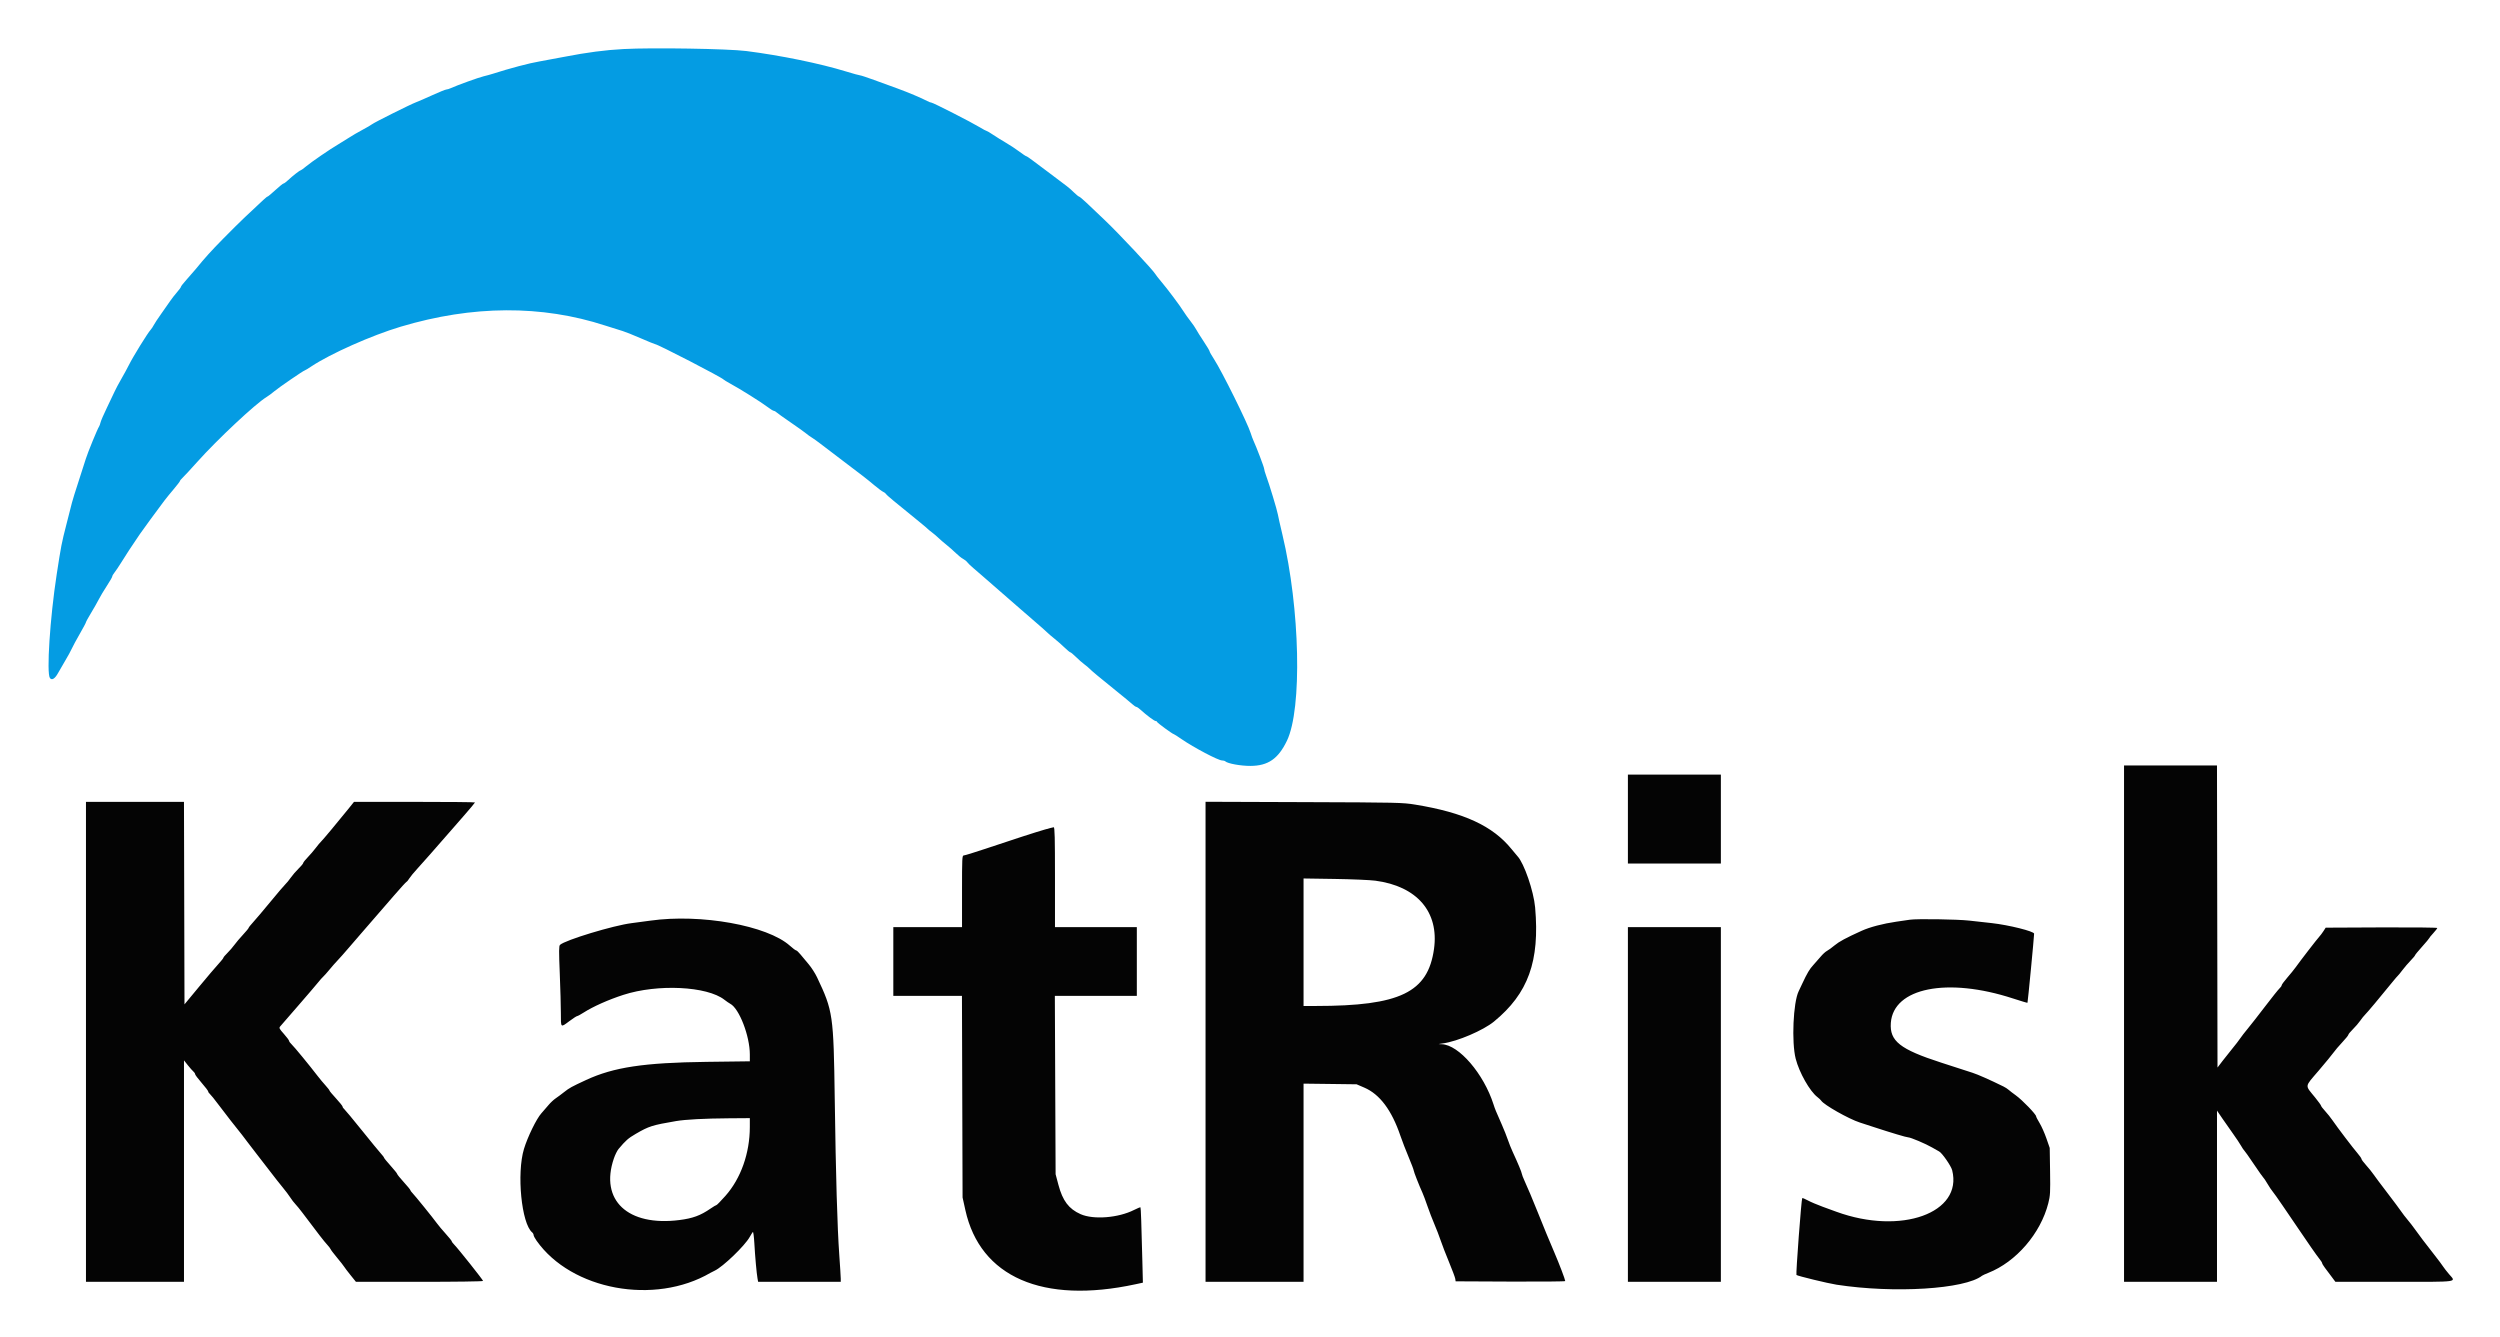
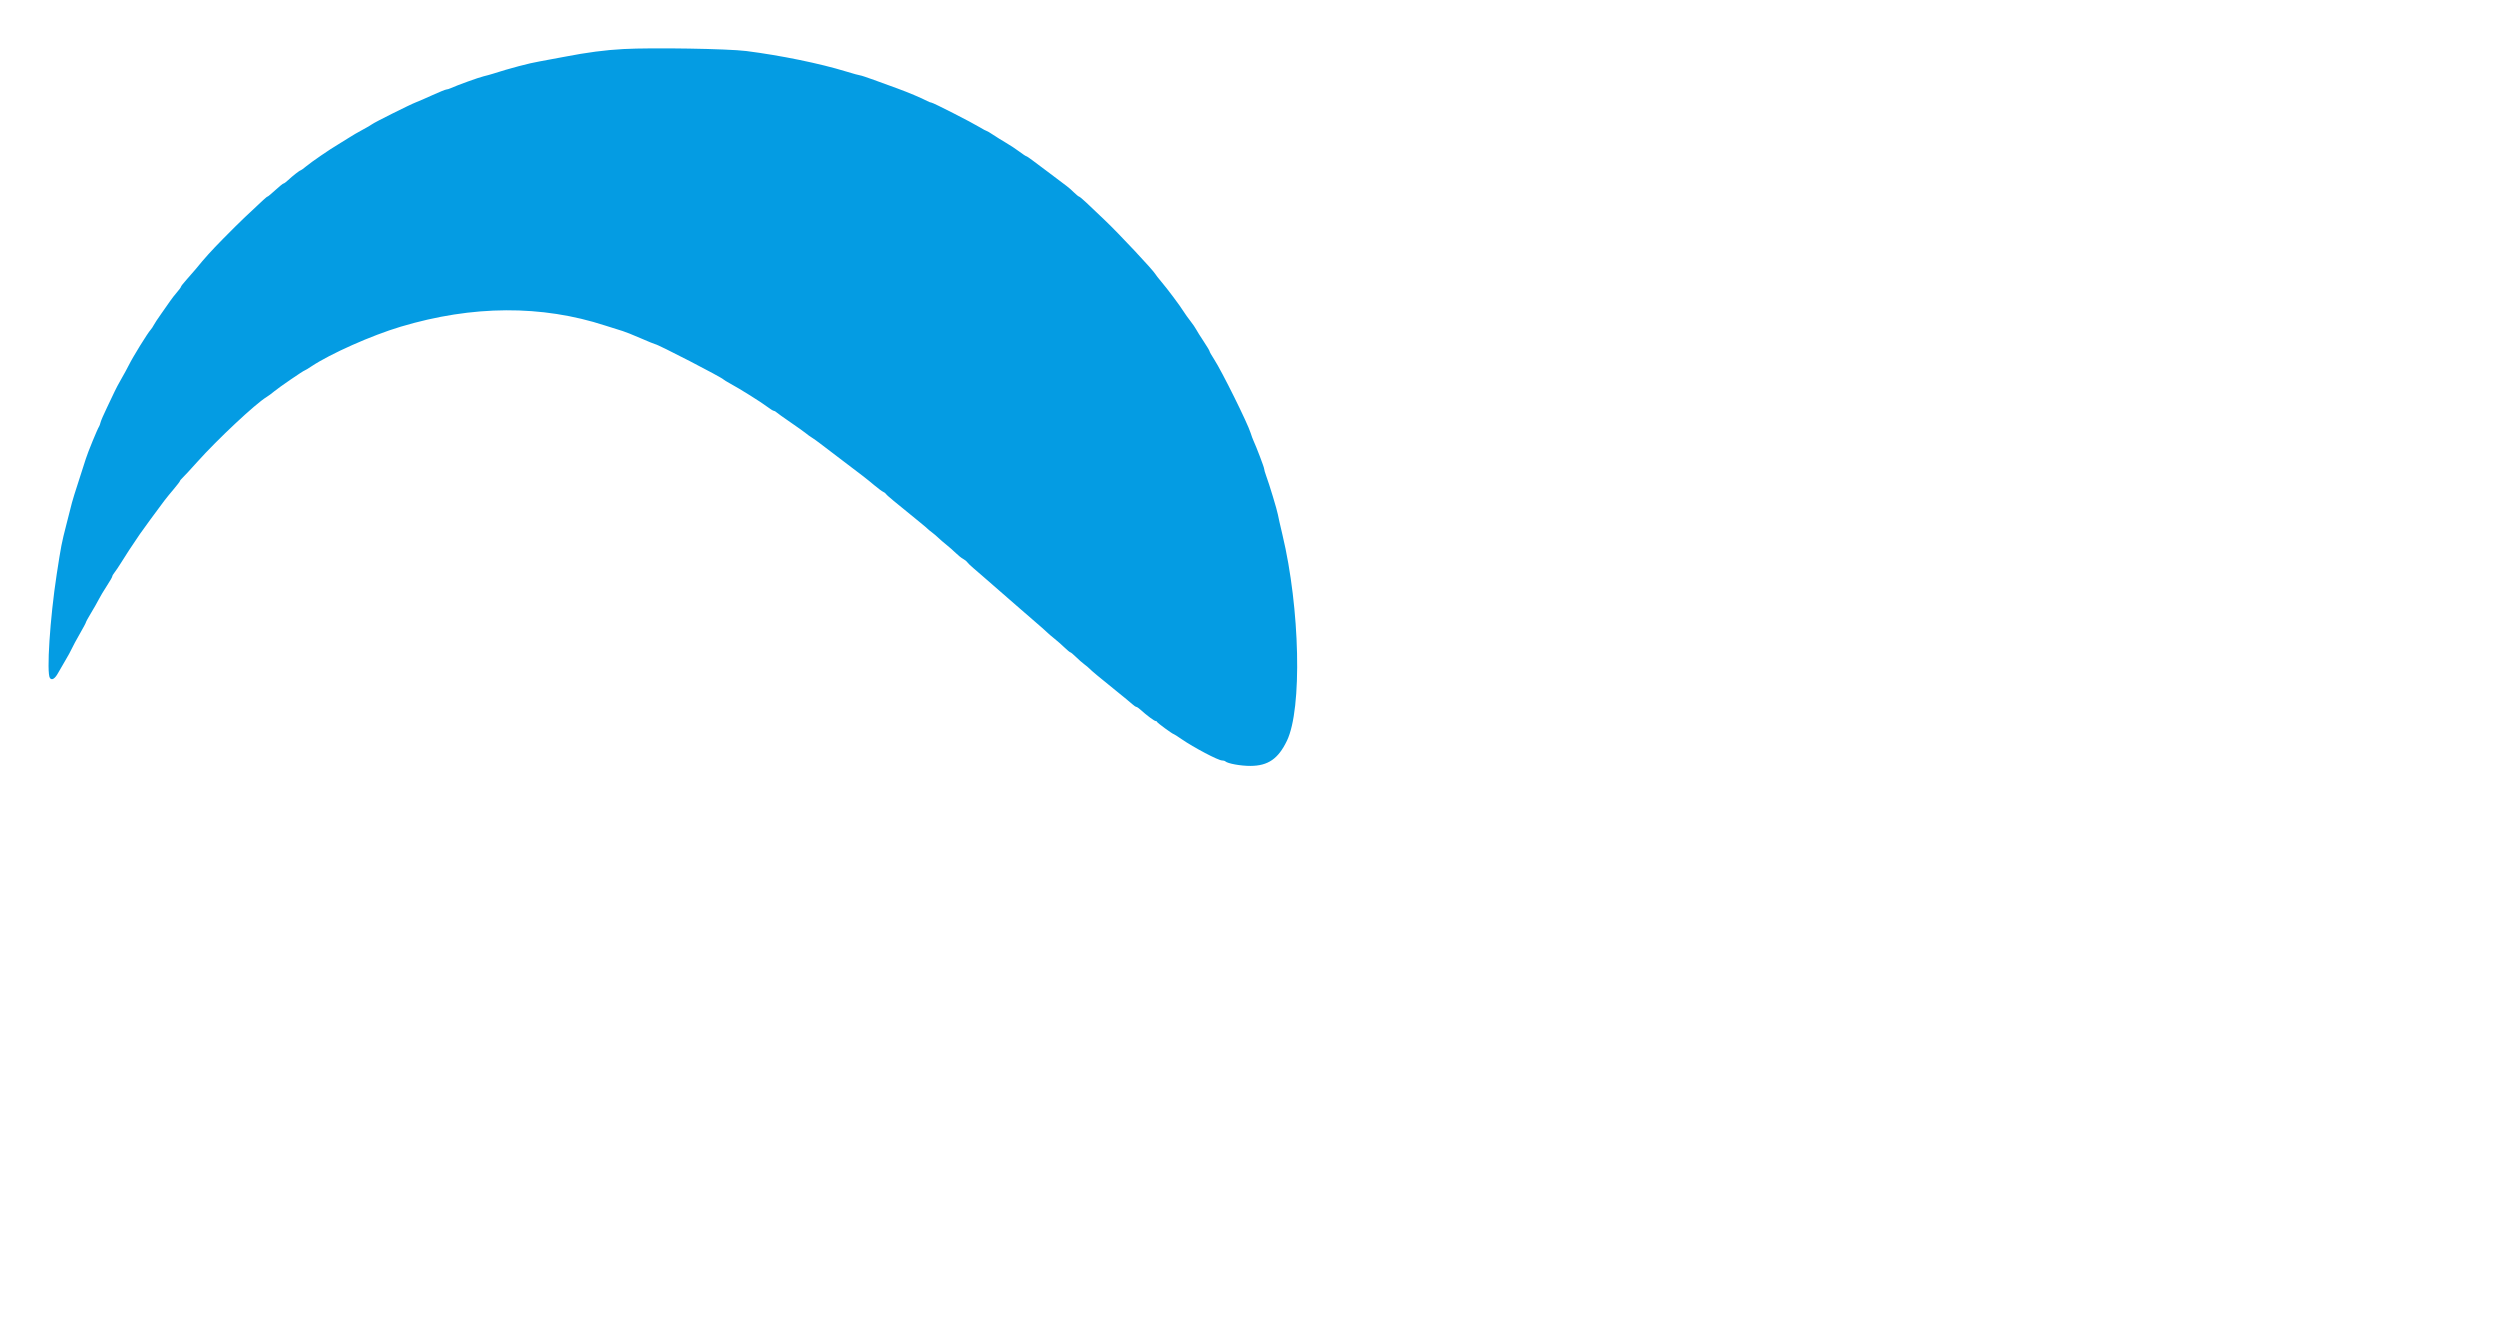
<svg xmlns="http://www.w3.org/2000/svg" role="img" viewBox="-5.18 -7.93 412.36 220.61">
  <title>KatRisk LLC logo</title>
  <g fill-rule="evenodd">
    <path fill="#049ce3" d="M97.667 0.160 C 94.607 0.325,91.721 0.703,87.917 1.437 C 86.267 1.755,84.429 2.097,83.833 2.197 C 82.153 2.479,78.916 3.334,76.083 4.245 C 75.717 4.363,75.053 4.545,74.608 4.650 C 73.793 4.843,70.199 6.138,69.225 6.590 C 68.936 6.724,68.584 6.833,68.444 6.833 C 68.303 6.833,67.264 7.254,66.136 7.768 C 65.007 8.282,63.788 8.811,63.428 8.944 C 62.553 9.267,56.484 12.301,56.167 12.574 C 56.029 12.692,55.329 13.101,54.610 13.482 C 53.892 13.863,52.879 14.454,52.360 14.795 C 51.841 15.135,51.029 15.640,50.556 15.915 C 49.281 16.658,46.197 18.773,45.303 19.517 C 44.874 19.874,44.473 20.167,44.411 20.167 C 44.259 20.167,43.052 21.109,42.338 21.785 C 42.020 22.087,41.683 22.335,41.588 22.337 C 41.494 22.339,40.892 22.824,40.250 23.415 C 39.608 24.005,39.025 24.491,38.954 24.494 C 38.831 24.500,38.461 24.836,35.250 27.860 C 34.517 28.551,32.893 30.159,31.641 31.433 C 29.594 33.517,28.648 34.565,27.088 36.476 C 26.815 36.810,26.159 37.563,25.629 38.149 C 25.100 38.735,24.667 39.286,24.667 39.374 C 24.667 39.461,24.380 39.858,24.030 40.255 C 23.680 40.653,23.174 41.302,22.905 41.697 C 22.636 42.092,21.963 43.053,21.409 43.833 C 20.855 44.612,20.299 45.455,20.174 45.706 C 20.049 45.956,19.825 46.294,19.676 46.456 C 19.166 47.011,16.746 50.929,16.080 52.279 C 15.846 52.753,15.293 53.768,14.851 54.536 C 14.409 55.304,13.915 56.228,13.753 56.591 C 13.591 56.953,13.022 58.150,12.488 59.250 C 11.954 60.350,11.465 61.475,11.402 61.750 C 11.339 62.025,11.232 62.325,11.164 62.417 C 10.923 62.742,9.271 66.766,8.975 67.750 C 8.809 68.300,8.267 69.987,7.770 71.500 C 7.274 73.012,6.784 74.587,6.683 75.000 C 6.581 75.412,6.171 77.025,5.770 78.583 C 4.977 81.671,4.906 82.035,4.168 86.833 C 3.068 93.985,2.473 103.111,3.055 103.906 C 3.376 104.345,3.896 104.014,4.425 103.036 C 4.659 102.604,5.189 101.688,5.602 101.000 C 6.016 100.313,6.496 99.434,6.669 99.047 C 6.842 98.661,7.437 97.559,7.992 96.598 C 8.546 95.637,9.000 94.784,9.000 94.703 C 9.000 94.622,9.383 93.925,9.851 93.155 C 10.318 92.384,10.890 91.378,11.121 90.919 C 11.352 90.459,11.945 89.469,12.437 88.717 C 12.930 87.966,13.333 87.264,13.333 87.158 C 13.333 87.052,13.502 86.756,13.708 86.501 C 13.915 86.246,14.421 85.493,14.833 84.827 C 15.624 83.551,16.505 82.200,17.283 81.071 C 17.540 80.698,17.825 80.274,17.917 80.129 C 18.112 79.819,21.088 75.755,21.917 74.667 C 22.230 74.254,22.940 73.382,23.494 72.729 C 24.047 72.077,24.500 71.483,24.500 71.411 C 24.500 71.339,24.708 71.086,24.963 70.848 C 25.217 70.611,26.298 69.442,27.365 68.250 C 30.692 64.533,36.961 58.662,38.773 57.566 C 39.092 57.373,39.667 56.948,40.051 56.621 C 40.764 56.014,44.917 53.167,45.088 53.167 C 45.140 53.167,45.634 52.867,46.185 52.501 C 49.350 50.399,56.123 47.389,60.917 45.955 C 72.763 42.411,84.171 42.350,94.667 45.775 C 95.904 46.179,97.192 46.583,97.528 46.674 C 97.864 46.765,99.173 47.287,100.437 47.836 C 101.700 48.385,102.795 48.833,102.869 48.833 C 103.275 48.833,113.928 54.338,114.167 54.671 C 114.212 54.735,114.717 55.041,115.288 55.352 C 116.904 56.231,120.334 58.379,121.340 59.142 C 121.841 59.522,122.338 59.832,122.446 59.833 C 122.554 59.833,122.742 59.932,122.863 60.053 C 122.984 60.174,124.058 60.941,125.250 61.759 C 126.442 62.576,127.590 63.396,127.801 63.581 C 128.013 63.766,128.432 64.067,128.732 64.250 C 129.032 64.433,129.684 64.900,130.181 65.286 C 130.677 65.673,132.283 66.895,133.750 68.003 C 137.329 70.707,137.733 71.021,139.057 72.129 C 139.684 72.654,140.334 73.135,140.501 73.198 C 140.668 73.261,140.868 73.415,140.944 73.542 C 141.067 73.745,142.232 74.716,146.548 78.214 C 147.202 78.743,147.777 79.231,147.827 79.298 C 147.876 79.364,148.190 79.622,148.523 79.870 C 148.857 80.119,149.345 80.533,149.607 80.790 C 149.869 81.047,150.458 81.556,150.917 81.921 C 151.375 82.285,152.077 82.904,152.477 83.297 C 152.876 83.689,153.416 84.120,153.675 84.254 C 153.934 84.388,154.245 84.637,154.365 84.807 C 154.485 84.977,154.958 85.431,155.417 85.817 C 155.875 86.202,156.475 86.720,156.751 86.967 C 157.026 87.214,158.335 88.354,159.659 89.500 C 160.983 90.646,162.490 91.958,163.006 92.417 C 163.522 92.875,164.648 93.850,165.506 94.583 C 166.365 95.317,167.259 96.106,167.492 96.338 C 167.726 96.569,168.292 97.056,168.750 97.419 C 169.208 97.782,169.952 98.436,170.403 98.873 C 170.854 99.309,171.289 99.667,171.370 99.667 C 171.450 99.667,171.868 100.015,172.300 100.440 C 172.731 100.865,173.346 101.405,173.667 101.639 C 173.987 101.874,174.362 102.187,174.500 102.334 C 174.830 102.687,176.267 103.885,178.902 106.004 C 180.086 106.956,181.284 107.944,181.564 108.201 C 181.845 108.457,182.153 108.667,182.250 108.667 C 182.347 108.667,182.652 108.873,182.928 109.125 C 183.932 110.041,185.216 111.000,185.438 111.000 C 185.564 111.000,185.667 111.063,185.667 111.141 C 185.667 111.276,188.252 113.167,188.437 113.167 C 188.488 113.167,189.066 113.538,189.723 113.991 C 191.722 115.371,195.761 117.500,196.380 117.500 C 196.593 117.500,196.838 117.567,196.925 117.648 C 197.322 118.019,199.480 118.410,201.083 118.402 C 203.984 118.388,205.659 117.230,207.093 114.250 C 209.622 108.995,209.258 92.420,206.346 80.250 C 205.995 78.783,205.657 77.283,205.594 76.917 C 205.469 76.186,204.183 71.939,203.661 70.535 C 203.481 70.051,203.333 69.538,203.333 69.396 C 203.333 69.153,202.078 65.845,201.571 64.750 C 201.443 64.475,201.236 63.913,201.110 63.500 C 200.621 61.896,196.338 53.258,195.061 51.301 C 194.661 50.687,194.333 50.108,194.333 50.014 C 194.333 49.921,193.894 49.186,193.358 48.380 C 192.821 47.575,192.263 46.685,192.118 46.403 C 191.972 46.120,191.545 45.499,191.169 45.023 C 190.792 44.547,190.282 43.829,190.034 43.429 C 189.450 42.485,187.343 39.673,186.341 38.500 C 185.910 37.996,185.484 37.449,185.394 37.286 C 185.041 36.644,179.362 30.583,177.084 28.417 C 176.024 27.408,174.662 26.115,174.058 25.542 C 173.454 24.969,172.894 24.500,172.813 24.500 C 172.733 24.500,172.348 24.189,171.959 23.808 C 171.201 23.068,170.969 22.885,167.905 20.602 C 166.811 19.788,165.535 18.831,165.068 18.477 C 164.601 18.123,164.161 17.833,164.091 17.833 C 164.020 17.833,163.507 17.491,162.951 17.073 C 162.395 16.655,161.409 16.005,160.761 15.629 C 160.113 15.253,159.156 14.658,158.634 14.306 C 158.112 13.954,157.625 13.666,157.551 13.666 C 157.477 13.666,156.967 13.392,156.417 13.058 C 155.057 12.231,148.724 9.000,148.461 8.999 C 148.345 8.998,148.025 8.878,147.750 8.731 C 146.833 8.243,144.603 7.302,142.833 6.658 C 141.871 6.308,140.146 5.679,139.000 5.261 C 137.855 4.842,136.814 4.500,136.687 4.500 C 136.561 4.500,135.511 4.210,134.354 3.855 C 130.042 2.533,123.598 1.212,117.917 0.487 C 114.933 0.107,102.403 -0.096,97.667 0.160" />
-     <path fill="#040404" d="M345.167 160.917 L 345.167 203.500 352.833 203.500 L 360.500 203.500 360.500 189.379 L 360.500 175.259 361.407 176.588 C 361.906 177.319,362.711 178.469,363.197 179.145 C 363.682 179.820,364.254 180.682,364.469 181.059 C 364.684 181.437,364.918 181.785,364.989 181.832 C 365.061 181.878,365.775 182.892,366.576 184.083 C 367.378 185.275,368.092 186.287,368.164 186.333 C 368.236 186.379,368.536 186.829,368.830 187.333 C 369.125 187.838,369.500 188.400,369.664 188.583 C 369.828 188.767,370.573 189.817,371.320 190.917 C 372.067 192.017,372.845 193.158,373.048 193.453 C 373.251 193.748,373.567 194.212,373.750 194.485 C 375.448 197.008,376.965 199.185,377.357 199.663 C 377.619 199.982,377.836 200.319,377.840 200.413 C 377.844 200.507,378.050 200.853,378.298 201.182 C 378.547 201.511,379.038 202.167,379.391 202.640 L 380.031 203.500 389.766 203.500 C 400.643 203.500,399.946 203.597,398.786 202.247 C 398.394 201.790,397.941 201.209,397.781 200.956 C 397.620 200.702,397.023 199.902,396.453 199.178 C 394.989 197.319,393.667 195.577,393.083 194.739 C 392.808 194.344,392.295 193.683,391.944 193.271 C 391.592 192.858,391.104 192.223,390.860 191.860 C 390.616 191.497,389.592 190.124,388.584 188.808 C 387.575 187.493,386.546 186.117,386.295 185.750 C 386.045 185.383,385.501 184.709,385.087 184.251 C 384.672 183.793,384.333 183.335,384.333 183.233 C 384.333 183.131,384.048 182.718,383.699 182.315 C 382.965 181.468,380.334 178.007,379.546 176.853 C 379.251 176.420,378.707 175.738,378.338 175.338 C 377.969 174.938,377.667 174.542,377.667 174.458 C 377.667 174.374,377.230 173.768,376.697 173.111 C 374.962 170.973,374.901 171.443,377.271 168.665 C 378.404 167.337,379.512 165.987,379.734 165.667 C 379.955 165.346,380.593 164.597,381.152 164.003 C 381.710 163.409,382.167 162.843,382.167 162.746 C 382.167 162.649,382.506 162.236,382.921 161.829 C 383.336 161.422,383.880 160.789,384.129 160.423 C 384.379 160.057,384.743 159.606,384.938 159.420 C 385.263 159.111,387.406 156.554,389.403 154.093 C 389.853 153.538,390.275 153.046,390.341 153.000 C 390.406 152.954,390.742 152.542,391.087 152.083 C 391.432 151.625,392.042 150.915,392.441 150.505 C 392.840 150.096,393.167 149.705,393.167 149.636 C 393.167 149.568,393.692 148.928,394.333 148.215 C 394.975 147.501,395.500 146.874,395.500 146.820 C 395.500 146.766,395.800 146.397,396.167 146.000 C 396.533 145.603,396.833 145.215,396.833 145.138 C 396.833 145.060,392.693 145.017,387.632 145.040 L 378.430 145.083 378.053 145.667 C 377.846 145.987,377.534 146.400,377.360 146.583 C 377.017 146.946,374.190 150.611,373.472 151.623 C 373.228 151.968,372.609 152.732,372.097 153.321 C 371.586 153.910,371.167 154.480,371.167 154.587 C 371.167 154.694,371.008 154.925,370.814 155.099 C 370.621 155.274,369.552 156.612,368.439 158.072 C 367.327 159.532,366.033 161.187,365.564 161.749 C 365.095 162.311,364.532 163.039,364.314 163.366 C 364.095 163.693,363.542 164.413,363.083 164.965 C 362.625 165.518,361.875 166.462,361.417 167.063 L 360.583 168.156 360.541 143.244 L 360.499 118.333 352.833 118.333 L 345.167 118.333 345.167 160.917 M263.333 127.167 L 263.333 134.500 271.000 134.500 L 278.667 134.500 278.667 127.167 L 278.667 119.833 271.000 119.833 L 263.333 119.833 263.333 127.167 M9.000 163.917 L 9.000 203.500 17.083 203.500 L 25.167 203.500 25.167 185.235 L 25.167 166.970 25.806 167.777 C 26.157 168.220,26.570 168.686,26.722 168.812 C 26.875 168.938,27.000 169.131,27.000 169.242 C 27.000 169.353,27.486 170.000,28.079 170.680 C 28.673 171.360,29.161 172.001,29.163 172.105 C 29.165 172.208,29.292 172.395,29.446 172.521 C 29.599 172.647,30.227 173.426,30.841 174.252 C 31.455 175.078,32.361 176.260,32.854 176.878 C 34.708 179.205,35.099 179.705,35.667 180.480 C 35.987 180.918,36.700 181.845,37.250 182.541 C 37.800 183.236,38.775 184.497,39.417 185.343 C 40.058 186.188,40.968 187.344,41.438 187.911 C 41.908 188.478,42.479 189.236,42.707 189.596 C 42.936 189.956,43.305 190.438,43.529 190.667 C 43.752 190.896,44.273 191.533,44.687 192.083 C 47.301 195.560,48.275 196.817,48.753 197.333 C 49.050 197.654,49.321 198.007,49.355 198.117 C 49.389 198.227,49.863 198.852,50.408 199.506 C 50.953 200.159,51.478 200.828,51.575 200.992 C 51.671 201.156,52.151 201.787,52.640 202.395 L 53.530 203.500 64.015 203.500 C 69.905 203.500,74.500 203.436,74.500 203.354 C 74.500 203.193,70.363 197.988,69.729 197.352 C 69.512 197.134,69.333 196.891,69.333 196.814 C 69.333 196.737,68.883 196.176,68.332 195.569 C 67.782 194.961,67.125 194.178,66.874 193.828 C 66.263 192.978,63.223 189.223,62.820 188.820 C 62.644 188.644,62.500 188.441,62.500 188.368 C 62.500 188.296,62.012 187.703,61.417 187.050 C 60.821 186.397,60.333 185.795,60.333 185.712 C 60.333 185.629,59.846 185.020,59.250 184.358 C 58.654 183.697,58.167 183.100,58.167 183.032 C 58.167 182.963,57.929 182.647,57.637 182.329 C 57.346 182.010,55.933 180.287,54.496 178.500 C 53.059 176.712,51.760 175.147,51.609 175.021 C 51.457 174.895,51.332 174.708,51.330 174.605 C 51.329 174.501,50.842 173.892,50.248 173.250 C 49.654 172.608,49.168 172.025,49.167 171.955 C 49.167 171.884,48.877 171.509,48.524 171.121 C 48.170 170.734,47.589 170.037,47.232 169.573 C 45.803 167.714,43.348 164.727,42.937 164.346 C 42.696 164.124,42.500 163.857,42.500 163.754 C 42.500 163.651,42.116 163.136,41.647 162.610 C 40.878 161.747,40.818 161.625,41.038 161.368 C 41.172 161.211,42.512 159.668,44.016 157.938 C 45.520 156.208,46.996 154.483,47.297 154.104 C 47.598 153.726,47.973 153.304,48.130 153.167 C 48.288 153.029,48.754 152.505,49.167 152.002 C 49.579 151.499,50.179 150.817,50.500 150.486 C 50.821 150.155,51.646 149.225,52.333 148.418 C 53.021 147.612,53.958 146.525,54.417 146.003 C 55.222 145.086,55.801 144.417,59.838 139.750 C 60.869 138.558,61.783 137.556,61.870 137.523 C 61.956 137.490,62.164 137.238,62.332 136.963 C 62.499 136.688,63.074 135.987,63.610 135.406 C 64.145 134.825,65.108 133.745,65.750 133.007 C 66.392 132.268,67.395 131.121,67.980 130.457 C 68.565 129.793,69.205 129.063,69.402 128.833 C 69.600 128.604,70.527 127.540,71.464 126.469 C 72.400 125.398,73.167 124.480,73.167 124.428 C 73.167 124.376,68.677 124.333,63.189 124.333 L 53.211 124.333 52.231 125.554 C 50.596 127.589,47.962 130.739,47.743 130.922 C 47.629 131.016,47.255 131.466,46.911 131.922 C 46.567 132.377,45.958 133.085,45.559 133.495 C 45.160 133.904,44.833 134.320,44.833 134.418 C 44.833 134.517,44.489 134.932,44.068 135.340 C 43.648 135.749,43.070 136.418,42.785 136.828 C 42.500 137.238,42.102 137.725,41.901 137.911 C 41.699 138.098,40.578 139.412,39.410 140.833 C 38.241 142.254,36.958 143.770,36.559 144.201 C 36.160 144.633,35.832 145.045,35.831 145.118 C 35.829 145.191,35.409 145.700,34.897 146.250 C 34.384 146.800,33.750 147.550,33.487 147.917 C 33.225 148.283,32.708 148.881,32.338 149.246 C 31.969 149.610,31.667 149.970,31.667 150.047 C 31.667 150.124,31.306 150.576,30.866 151.052 C 30.426 151.527,28.982 153.225,27.658 154.825 L 25.250 157.733 25.208 141.033 L 25.165 124.333 17.083 124.333 L 9.000 124.333 9.000 163.917 M193.667 163.909 L 193.667 203.500 201.750 203.500 L 209.833 203.500 209.833 187.154 L 209.833 170.809 214.208 170.863 L 218.583 170.918 219.860 171.468 C 222.409 172.567,224.374 175.191,225.811 179.417 C 226.092 180.242,226.699 181.816,227.161 182.914 C 227.622 184.013,228.000 185.006,228.000 185.121 C 228.000 185.322,228.909 187.638,229.456 188.833 C 229.604 189.154,229.968 190.129,230.266 191.000 C 230.565 191.871,231.083 193.221,231.419 194.000 C 231.754 194.779,232.217 195.979,232.446 196.667 C 232.675 197.354,233.299 198.968,233.831 200.252 C 234.364 201.537,234.826 202.775,234.858 203.002 L 234.917 203.417 243.958 203.460 C 248.931 203.483,252.999 203.446,252.997 203.376 C 252.990 203.116,252.001 200.518,251.205 198.667 C 250.387 196.766,249.477 194.559,248.386 191.833 C 247.592 189.851,246.851 188.093,246.302 186.890 C 246.044 186.325,245.833 185.775,245.833 185.668 C 245.833 185.467,245.165 183.867,244.330 182.068 C 244.071 181.509,243.711 180.609,243.532 180.068 C 243.352 179.526,242.890 178.371,242.506 177.500 C 241.530 175.291,241.413 175.005,241.172 174.250 C 239.560 169.186,235.444 164.398,232.630 164.311 C 231.936 164.290,231.941 164.286,232.833 164.168 C 235.202 163.853,239.470 162.027,241.246 160.568 C 246.897 155.927,248.808 150.627,248.031 141.750 C 247.795 139.063,246.210 134.452,245.128 133.306 C 245.012 133.183,244.568 132.652,244.142 132.126 C 241.039 128.295,236.272 126.094,228.250 124.787 C 226.169 124.447,225.442 124.431,209.875 124.376 L 193.667 124.318 193.667 163.909 M167.167 128.895 C 165.740 129.302,161.869 130.556,157.250 132.106 C 155.508 132.690,153.952 133.168,153.792 133.168 C 153.519 133.167,153.500 133.559,153.500 139.083 L 153.500 145.000 147.833 145.000 L 142.167 145.000 142.167 150.667 L 142.167 156.333 147.827 156.333 L 153.488 156.333 153.539 172.958 L 153.590 189.583 154.051 191.667 C 156.491 202.710,166.812 207.207,182.125 203.899 L 183.333 203.638 183.248 200.194 C 183.094 193.944,183.001 191.279,182.933 191.211 C 182.897 191.175,182.422 191.369,181.879 191.644 C 179.275 192.958,175.186 193.281,173.058 192.339 C 171.116 191.480,170.098 190.135,169.399 187.500 L 168.935 185.750 168.873 171.042 L 168.811 156.333 175.572 156.333 L 182.333 156.333 182.333 150.667 L 182.333 145.000 175.583 145.000 L 168.833 145.000 168.833 136.750 C 168.833 130.251,168.789 128.504,168.625 128.519 C 168.510 128.529,167.854 128.698,167.167 128.895 M221.667 137.333 C 228.551 138.238,232.205 142.488,231.351 148.595 C 230.347 155.771,225.738 157.996,211.875 158.000 L 209.833 158.000 209.833 147.484 L 209.833 136.968 214.958 137.046 C 217.777 137.089,220.796 137.218,221.667 137.333 M102.083 143.925 C 101.167 144.054,99.784 144.239,99.010 144.336 C 96.009 144.709,88.051 147.123,87.191 147.920 C 87.004 148.094,86.997 148.886,87.150 152.624 C 87.251 155.096,87.333 158.067,87.333 159.226 C 87.333 161.648,87.272 161.592,88.734 160.500 C 89.347 160.042,89.924 159.667,90.016 159.667 C 90.108 159.667,90.589 159.407,91.086 159.089 C 92.642 158.094,95.163 156.969,97.634 156.168 C 103.283 154.338,111.445 154.731,114.304 156.971 C 114.641 157.236,115.074 157.534,115.267 157.635 C 116.747 158.410,118.500 162.945,118.500 165.998 L 118.500 167.126 111.375 167.217 C 101.035 167.349,96.049 168.099,91.500 170.205 C 89.105 171.314,88.726 171.521,87.891 172.185 C 87.447 172.538,86.809 173.012,86.475 173.238 C 86.140 173.465,85.615 173.954,85.308 174.326 C 85.001 174.698,84.462 175.320,84.111 175.709 C 83.312 176.593,81.844 179.602,81.245 181.583 C 80.024 185.618,80.835 193.883,82.596 195.344 C 82.726 195.452,82.833 195.649,82.833 195.782 C 82.833 195.915,83.055 196.337,83.325 196.720 C 89.070 204.863,102.791 207.398,112.000 202.018 C 112.138 201.938,112.453 201.777,112.701 201.662 C 114.063 201.027,117.652 197.577,118.474 196.113 C 118.689 195.730,118.925 195.353,118.998 195.276 C 119.072 195.198,119.182 196.023,119.243 197.109 C 119.370 199.363,119.622 202.161,119.770 202.958 L 119.870 203.500 126.685 203.500 L 133.500 203.500 133.496 202.958 C 133.495 202.660,133.384 200.893,133.252 199.031 C 132.930 194.524,132.683 186.006,132.506 173.333 C 132.312 159.454,132.219 158.816,129.596 153.288 C 129.280 152.621,128.660 151.652,128.219 151.135 C 127.778 150.618,127.169 149.889,126.866 149.514 C 126.562 149.140,126.236 148.833,126.140 148.833 C 126.044 148.833,125.581 148.488,125.112 148.066 C 121.399 144.727,110.402 142.750,102.083 143.925 M309.833 143.773 C 309.604 143.806,308.592 143.954,307.583 144.101 C 305.387 144.422,303.244 144.985,301.901 145.593 C 299.267 146.787,298.182 147.371,297.424 148.004 C 296.969 148.383,296.401 148.796,296.161 148.920 C 295.921 149.044,295.456 149.469,295.128 149.864 C 294.800 150.260,294.253 150.883,293.912 151.250 C 293.297 151.912,292.904 152.575,292.083 154.333 C 291.848 154.837,291.583 155.400,291.494 155.583 C 290.595 157.437,290.311 163.966,291.009 166.702 C 291.592 168.983,293.334 172.061,294.589 173.025 C 294.861 173.234,295.142 173.499,295.214 173.615 C 295.642 174.301,299.767 176.637,301.583 177.221 C 302.042 177.369,303.092 177.710,303.917 177.981 C 306.817 178.931,309.277 179.667,309.552 179.667 C 309.951 179.667,312.482 180.738,313.527 181.350 C 314.016 181.636,314.529 181.926,314.667 181.995 C 315.150 182.236,316.639 184.380,316.819 185.095 C 318.596 192.151,308.376 195.820,297.737 191.947 C 297.377 191.816,296.353 191.442,295.461 191.116 C 294.568 190.790,293.462 190.319,293.002 190.068 C 292.541 189.818,292.130 189.648,292.087 189.691 C 291.946 189.831,291.013 202.246,291.134 202.367 C 291.298 202.531,296.343 203.756,297.750 203.973 C 307.226 205.435,318.928 204.713,321.750 202.492 C 321.842 202.420,322.302 202.209,322.773 202.024 C 327.363 200.214,331.410 195.519,332.675 190.533 C 332.993 189.280,333.021 188.784,332.968 185.283 L 332.909 181.417 332.363 179.842 C 332.063 178.977,331.559 177.842,331.242 177.321 C 330.926 176.799,330.667 176.300,330.667 176.211 C 330.667 175.876,328.389 173.515,327.335 172.756 C 326.830 172.392,326.282 171.971,326.117 171.819 C 325.953 171.668,325.578 171.426,325.284 171.282 C 323.039 170.178,321.084 169.312,320.167 169.015 C 319.571 168.822,317.245 168.069,314.999 167.342 C 308.215 165.147,306.490 163.787,306.701 160.799 C 307.110 155.001,316.014 153.220,326.863 156.765 C 328.145 157.185,329.215 157.503,329.240 157.472 C 329.296 157.405,330.337 146.561,330.335 146.074 C 330.333 145.685,326.142 144.640,323.333 144.328 C 322.554 144.242,320.904 144.059,319.667 143.921 C 317.646 143.696,311.043 143.597,309.833 143.773 M263.333 174.250 L 263.333 203.500 271.000 203.500 L 278.667 203.500 278.667 174.250 L 278.667 145.000 271.000 145.000 L 263.333 145.000 263.333 174.250 M118.499 177.958 C 118.497 182.277,117.022 186.448,114.483 189.312 C 113.741 190.149,113.075 190.833,113.002 190.833 C 112.930 190.833,112.482 191.101,112.007 191.427 C 110.352 192.566,109.091 193.029,106.886 193.309 C 98.362 194.391,93.723 190.038,96.071 183.159 C 96.275 182.559,96.624 181.852,96.846 181.588 C 98.029 180.179,98.443 179.815,99.666 179.104 C 101.870 177.823,102.385 177.660,106.333 176.985 C 107.871 176.722,111.029 176.555,115.042 176.526 L 118.500 176.500 118.499 177.958" />
  </g>
</svg>